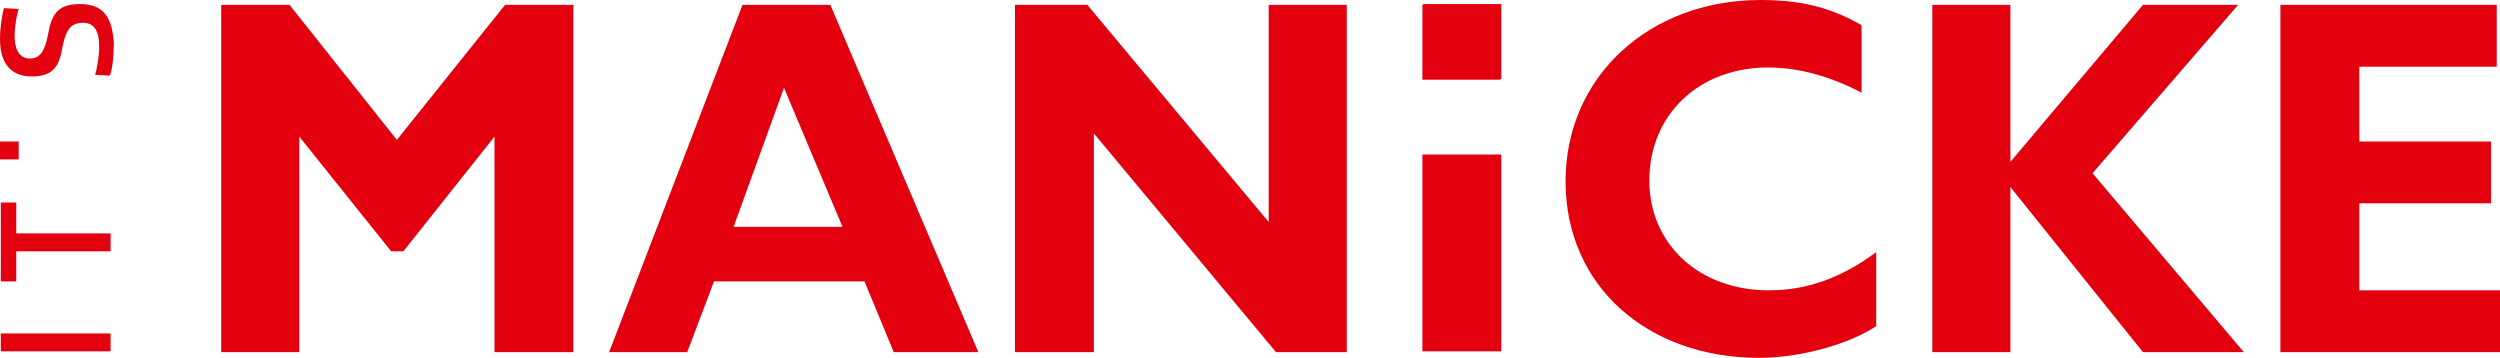
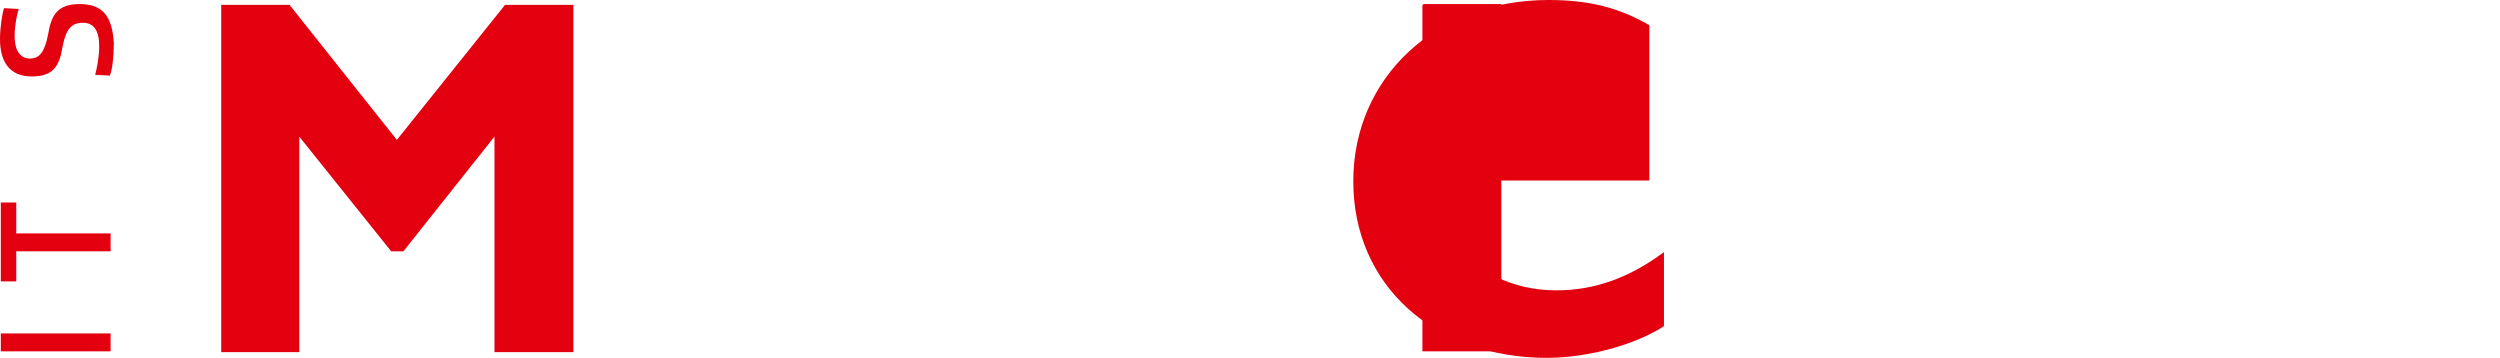
<svg xmlns="http://www.w3.org/2000/svg" id="b" viewBox="0 0 2318 331.79">
  <g id="c">
-     <path d="M688.46,4.52l-123.67,321.99h72.39l24.88-65.6h139.5l27.15,65.6h78.42L769.9,4.52h-81.44ZM680.17,210.38l46.75-128.95,54.29,128.95h-101.05Z" style="fill:#e3000f; stroke-width:0px;" />
-     <polygon points="1176.34 205.86 1008.19 4.52 941.07 4.52 941.07 326.51 1014.22 326.51 1014.22 123.67 1183.13 326.51 1248.73 326.51 1248.73 4.52 1176.34 4.52 1176.34 205.86" style="fill:#e3000f; stroke-width:0px;" />
    <polygon points="367.98 129.7 268.45 4.52 205.11 4.52 205.11 326.51 277.5 326.51 277.5 126.68 362.71 233.01 374.02 233.01 458.47 126.68 458.47 326.51 531.62 326.51 531.62 4.52 468.28 4.52 367.98 129.7" style="fill:#e3000f; stroke-width:0px;" />
    <rect x="1318.86" y="143.27" width="73.14" height="182.48" style="fill:#e3000f; stroke-width:0px;" />
-     <polygon points="2187.55 269.2 2187.55 188.52 2309.7 188.52 2309.7 131.21 2187.55 131.21 2187.55 61.83 2314.98 61.83 2314.98 4.52 2114.4 4.52 2114.4 326.51 2318 326.51 2318 269.2 2187.55 269.2" style="fill:#e3000f; stroke-width:0px;" />
-     <polygon points="2075.19 4.52 1986.96 4.52 1864.05 150.06 1864.05 4.52 1791.66 4.52 1791.66 326.51 1864.05 326.51 1864.05 173.44 1986.96 326.51 2080.47 326.51 1940.21 160.62 2075.19 4.52" style="fill:#e3000f; stroke-width:0px;" />
-     <path d="M1529.25,167.4c0-61.08,46-104.82,110.09-104.82,28.65,0,58.06,8.29,86.72,23.38V23.38c-28.65-16.59-56.55-23.38-93.5-23.38-104.06,0-180.98,71.64-180.98,168.16s75.41,163.63,179.47,163.63c37.7,0,82.19-12.07,108.59-29.41v-68.62c-32.42,24.13-64.85,35.44-99.54,35.44-64.85,0-110.85-42.98-110.85-101.8Z" style="fill:#e3000f; stroke-width:0px;" />
+     <path d="M1529.25,167.4V23.38c-28.65-16.59-56.55-23.38-93.5-23.38-104.06,0-180.98,71.64-180.98,168.16s75.41,163.63,179.47,163.63c37.7,0,82.19-12.07,108.59-29.41v-68.62c-32.42,24.13-64.85,35.44-99.54,35.44-64.85,0-110.85-42.98-110.85-101.8Z" style="fill:#e3000f; stroke-width:0px;" />
    <polygon points="1319.62 4.52 1318.86 4.52 1318.86 73.9 1391.25 73.9 1391.25 73.14 1392.01 73.14 1392.01 3.77 1319.62 3.77 1319.62 4.52" style="fill:#e3000f; stroke-width:0px;" />
    <polygon points="15.08 187.76 .75 187.76 .75 260.91 15.08 260.91 15.08 233.01 102.55 233.01 102.55 216.42 15.08 216.42 15.08 187.76" style="fill:#e3000f; stroke-width:0px;" />
    <rect x=".75" y="309.17" width="101.8" height="16.59" style="fill:#e3000f; stroke-width:0px;" />
    <path d="M73.9,3.77c-20.36,0-26.39,9.8-29.41,28.65-3.02,15.08-7.54,21.87-16.59,21.87-8.29,0-14.33-6.03-14.33-21.11,0-9.8,2.26-20.36,3.77-24.88l-13.57-.75C2.26,11.31,0,24.88,0,36.2,0,56.55,8.3,70.88,29.41,70.88c19.61,0,25.64-9.05,28.65-27.9,3.02-15.08,7.54-21.87,18.85-21.87,9.8,0,15.08,6.79,15.08,21.87,0,9.8-2.26,21.11-3.77,26.39l13.57.75c2.26-4.52,3.77-18.1,3.77-30.16-1.51-23.38-9.05-36.2-31.67-36.2Z" style="fill:#e3000f; stroke-width:0px;" />
-     <rect y="131.21" width="17.34" height="16.59" style="fill:#e3000f; stroke-width:0px;" />
  </g>
</svg>